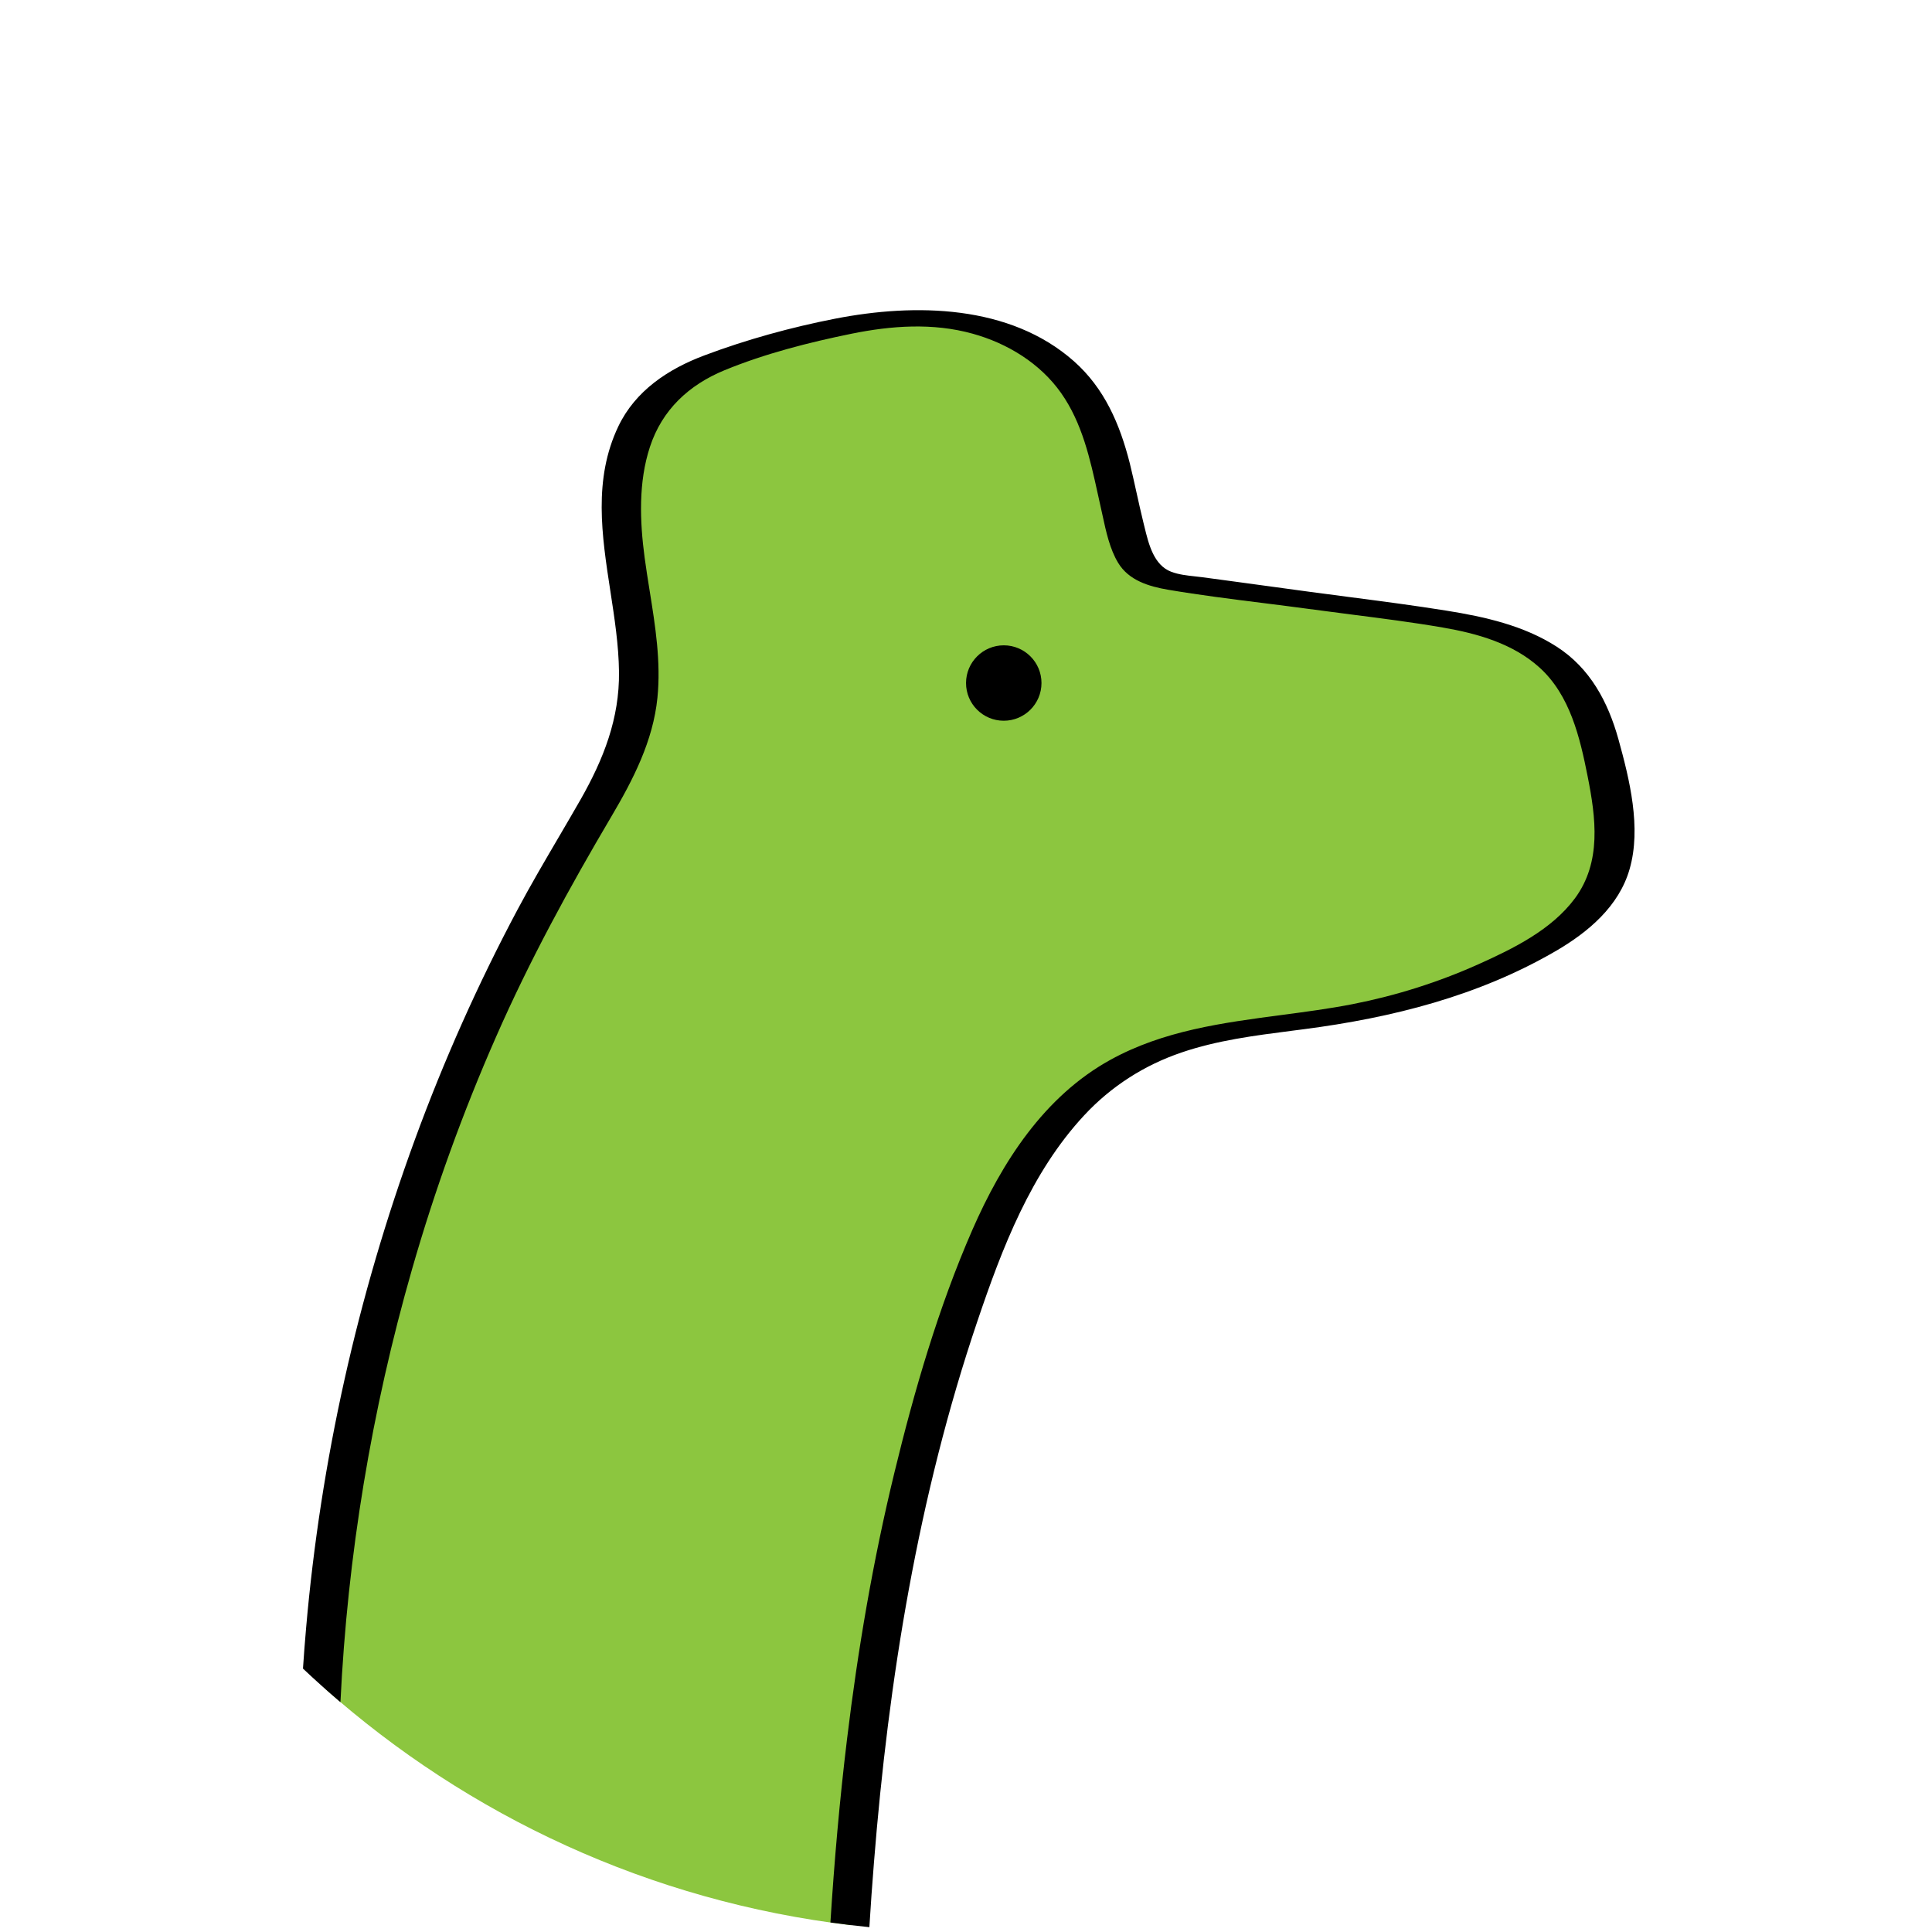
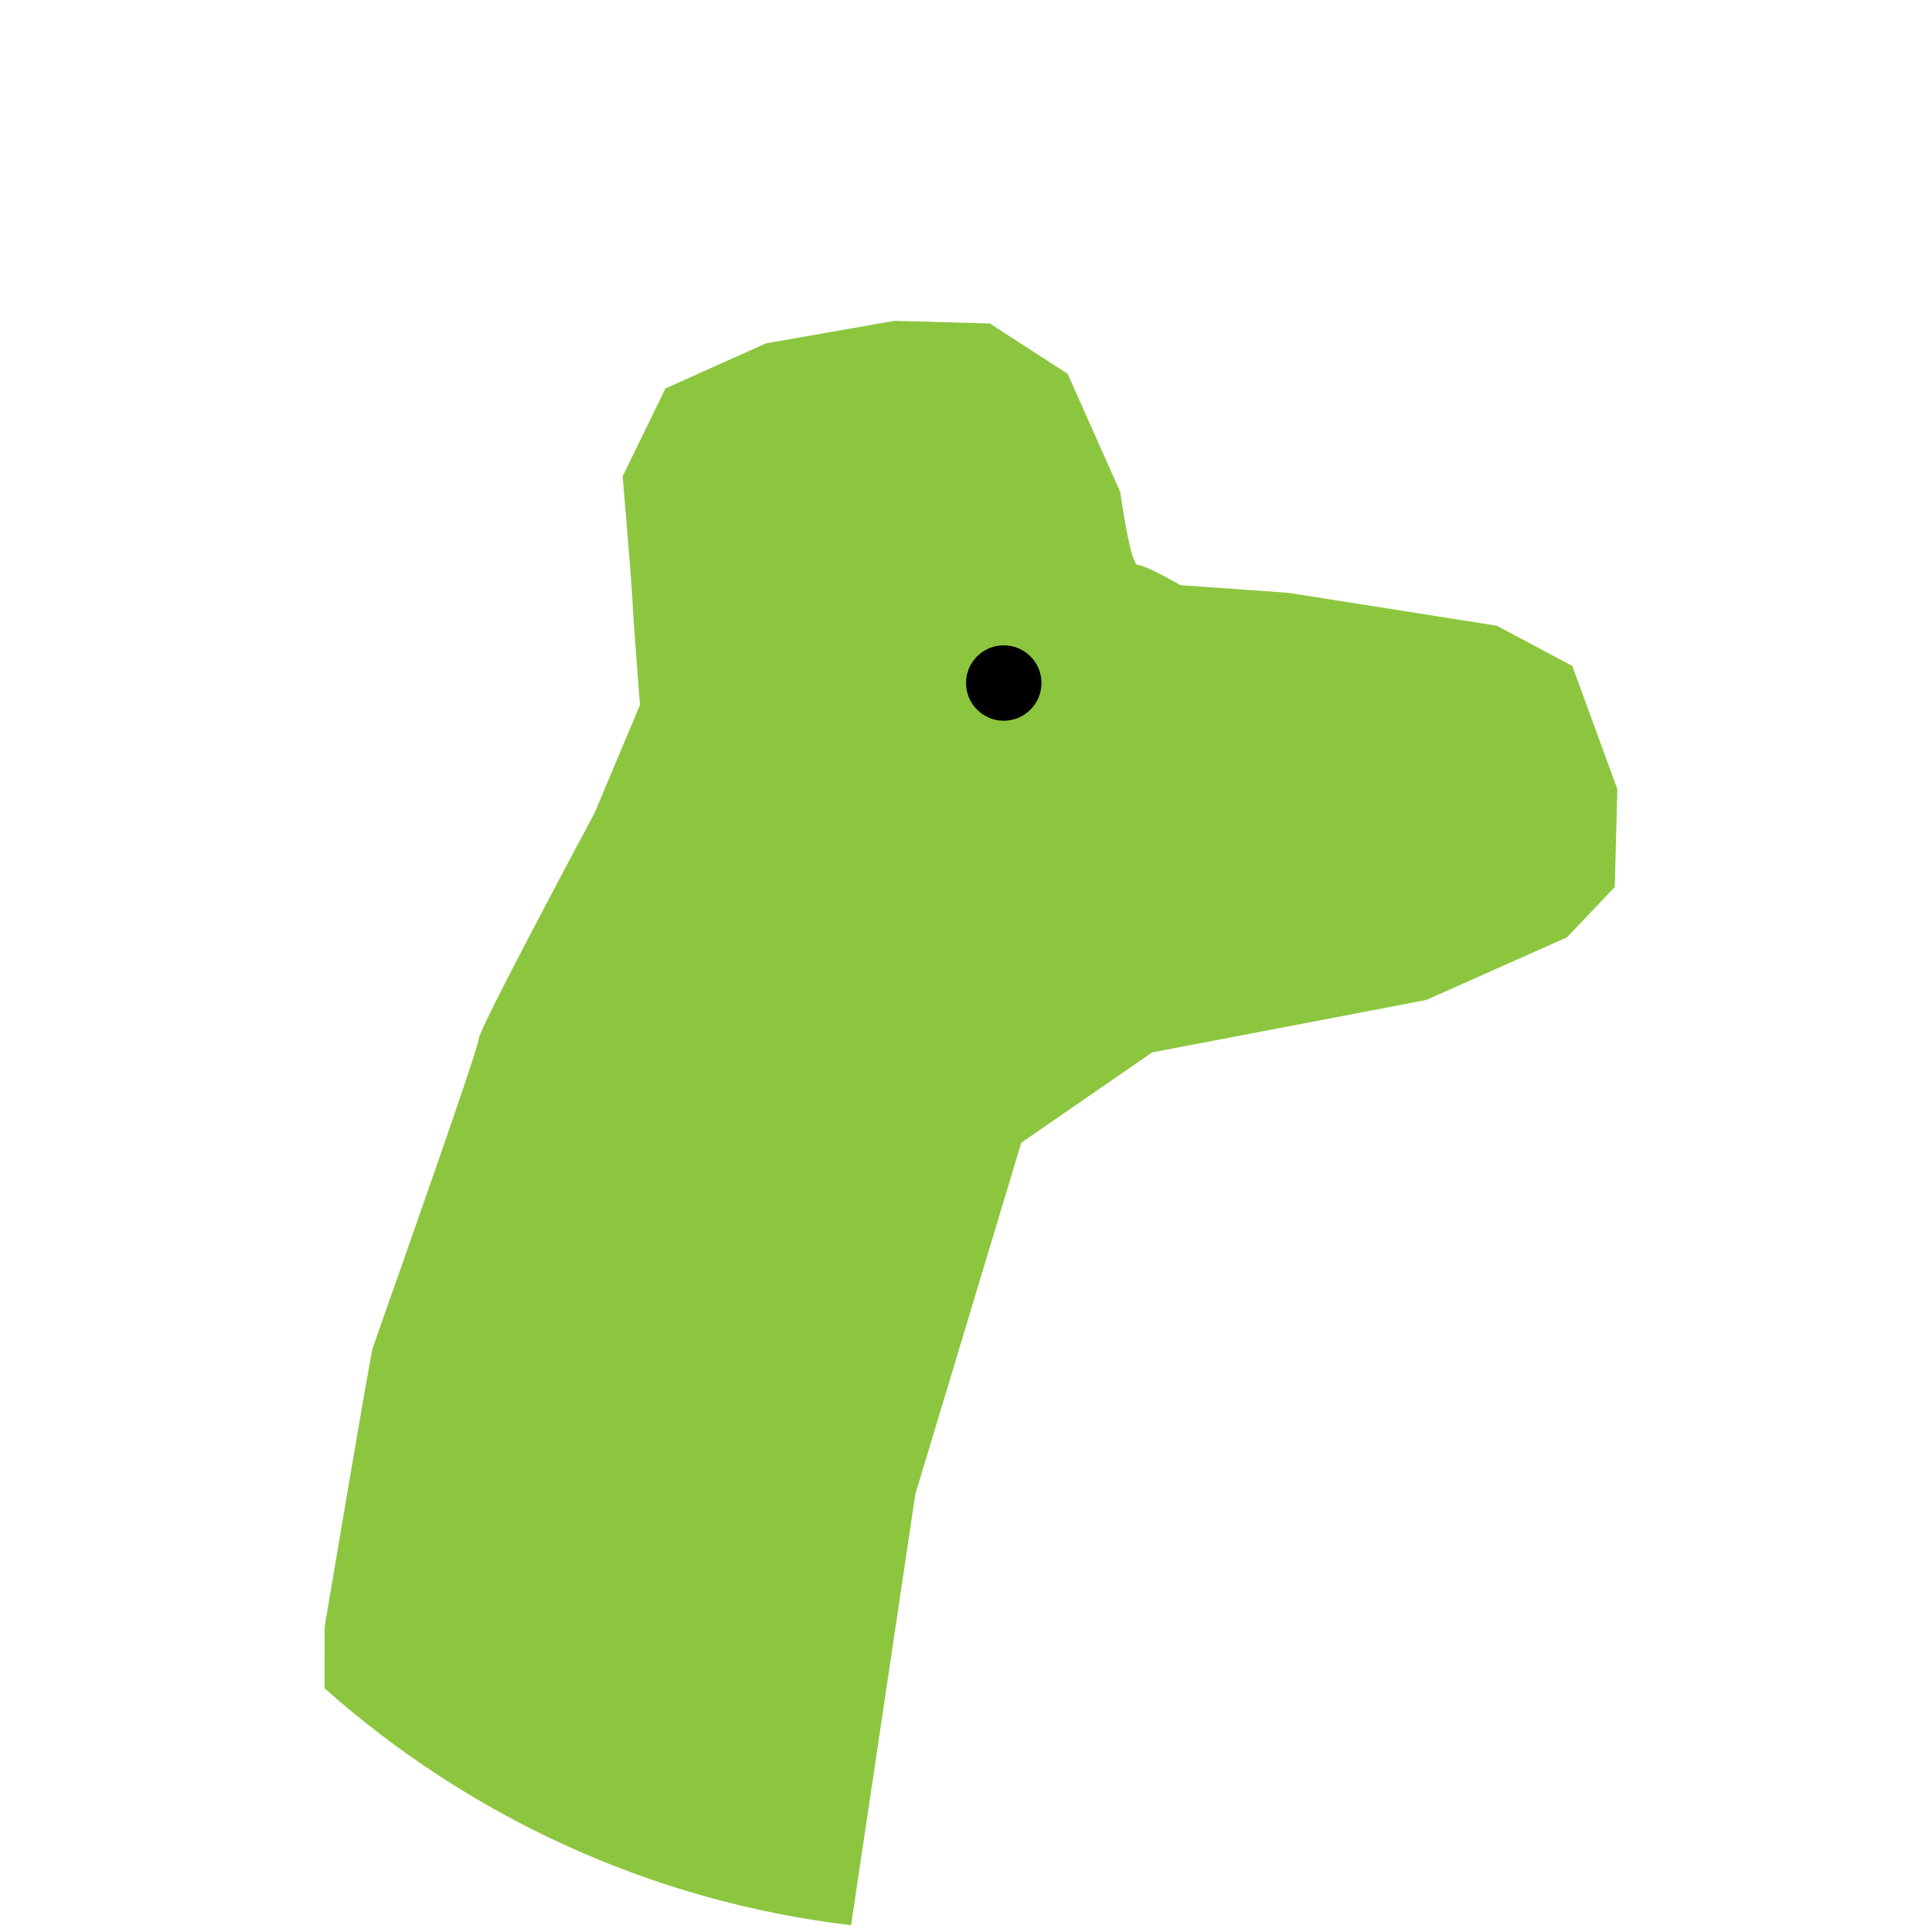
<svg xmlns="http://www.w3.org/2000/svg" fill="none" height="1024" viewBox="0 0 56 56" width="1024">
  <path d="m24.669 55.804 1.862-12.492 3.072-10.191 3.793-2.616 7.942-1.519 4.08-1.816 1.385-1.455.077-2.84-1.306-3.571-2.185-1.167-6.041-.953-3.132-.223s-1.018-.585-1.237-.586c-.219-0-.508-2.114-.508-2.114l-1.525-3.426-2.258-1.459-2.767-.076-3.717.652-2.915 1.307-1.241 2.546s.288 3.424.287 3.643.215 2.986.215 2.986l-1.315 3.13s-3.359 6.259-3.36 6.551c-0.0.244-2.099 6.196-2.827 8.26-.142.403-.232.657-.244.693-.073.219-1.394 8.083-1.394 8.083l-.002 1.786c4.163 3.699 9.437 6.176 15.259 6.866z" fill="#8cc63f" />
  <g fill="#000">
-     <path d="m25.199 55.862c.038-.622.082-1.243.132-1.864.423-5.318 1.284-10.638 2.999-15.702.715-2.116 1.553-4.309 3.096-5.968.779-.839 1.74-1.454 2.821-1.821 1.028-.351 2.117-.491 3.191-.629.117-.015.234-.03.351-.045 2.56-.333 5.065-.961 7.315-2.272.935-.546 1.823-1.293 2.131-2.37.345-1.197-0-2.595-.324-3.764-.302-1.084-.823-2.063-1.793-2.685-.952-.611-2.08-.864-3.186-1.041-.928-.149-1.864-.271-2.8-.393h-0l-.001-0c-.377-.049-.754-.098-1.131-.149l-.001-0c-.712-.096-1.423-.192-2.135-.291-.168-.022-.336-.045-.504-.068s-.336-.046-.504-.068c-.073-.01-.148-.018-.223-.026h-0c-.231-.025-.47-.052-.682-.132-.509-.191-.657-.806-.777-1.298-.011-.044-.021-.088-.032-.13-.071-.287-.134-.574-.198-.862s-.127-.575-.198-.862c-.287-1.128-.731-2.165-1.617-2.951-1.86-1.645-4.605-1.685-6.917-1.235-1.278.25-2.575.606-3.794 1.065-1.048.393-2.002 1.023-2.496 2.059-.73 1.531-.479 3.157-.23 4.776.121.784.241 1.566.25 2.335.017 1.354-.449 2.533-1.107 3.692-.209.366-.422.729-.635 1.093-.409.698-.819 1.396-1.201 2.113-1.142 2.145-2.134 4.37-2.969 6.65-1.67 4.557-2.735 9.33-3.157 14.162-.035.394-.065.789-.091 1.184.353.334.715.658 1.086.973.204-4.242.901-8.461 2.074-12.545.66-2.299 1.473-4.55 2.436-6.739.97-2.211 2.119-4.315 3.345-6.391.629-1.065 1.208-2.188 1.333-3.44.104-1.041-.061-2.074-.226-3.102l-0-0c-.051-.319-.102-.638-.145-.957-.141-1.059-.183-2.187.154-3.212.352-1.073 1.127-1.794 2.16-2.22 1.165-.48 2.447-.807 3.678-1.058 1.161-.236 2.362-.322 3.512-.003 1.011.279 1.963.86 2.571 1.726.608.866.837 1.905 1.061 2.924v0c.028.129.056.257.085.384.018.077.035.156.052.235.101.468.21.972.45 1.371.31.515.894.687 1.452.783.911.154 1.831.27 2.751.385h0c.443.056.885.111 1.326.171.404.055.809.107 1.214.159l.001 0c.889.114 1.779.227 2.662.379 1.007.173 2.04.463 2.813 1.164.882.8 1.169 2.027 1.391 3.148.239 1.201.409 2.49-.369 3.54-.676.912-1.783 1.454-2.795 1.909-1.169.524-2.389.909-3.645 1.156-.681.133-1.374.224-2.067.316-1.711.226-3.423.452-4.959 1.3-1.922 1.06-3.143 2.971-4 4.93-.985 2.255-1.682 4.659-2.261 7.045-.617 2.54-1.058 5.123-1.371 7.718-.214 1.765-.369 3.536-.481 5.31.374.053.751.098 1.13.136z" />
    <path d="m30.188 19.799c-.001.604-.491 1.092-1.095 1.092-.604-.001-1.093-.491-1.092-1.094.001-.604.491-1.092 1.095-1.092.604.001 1.093.491 1.092 1.094z" />
  </g>
</svg>